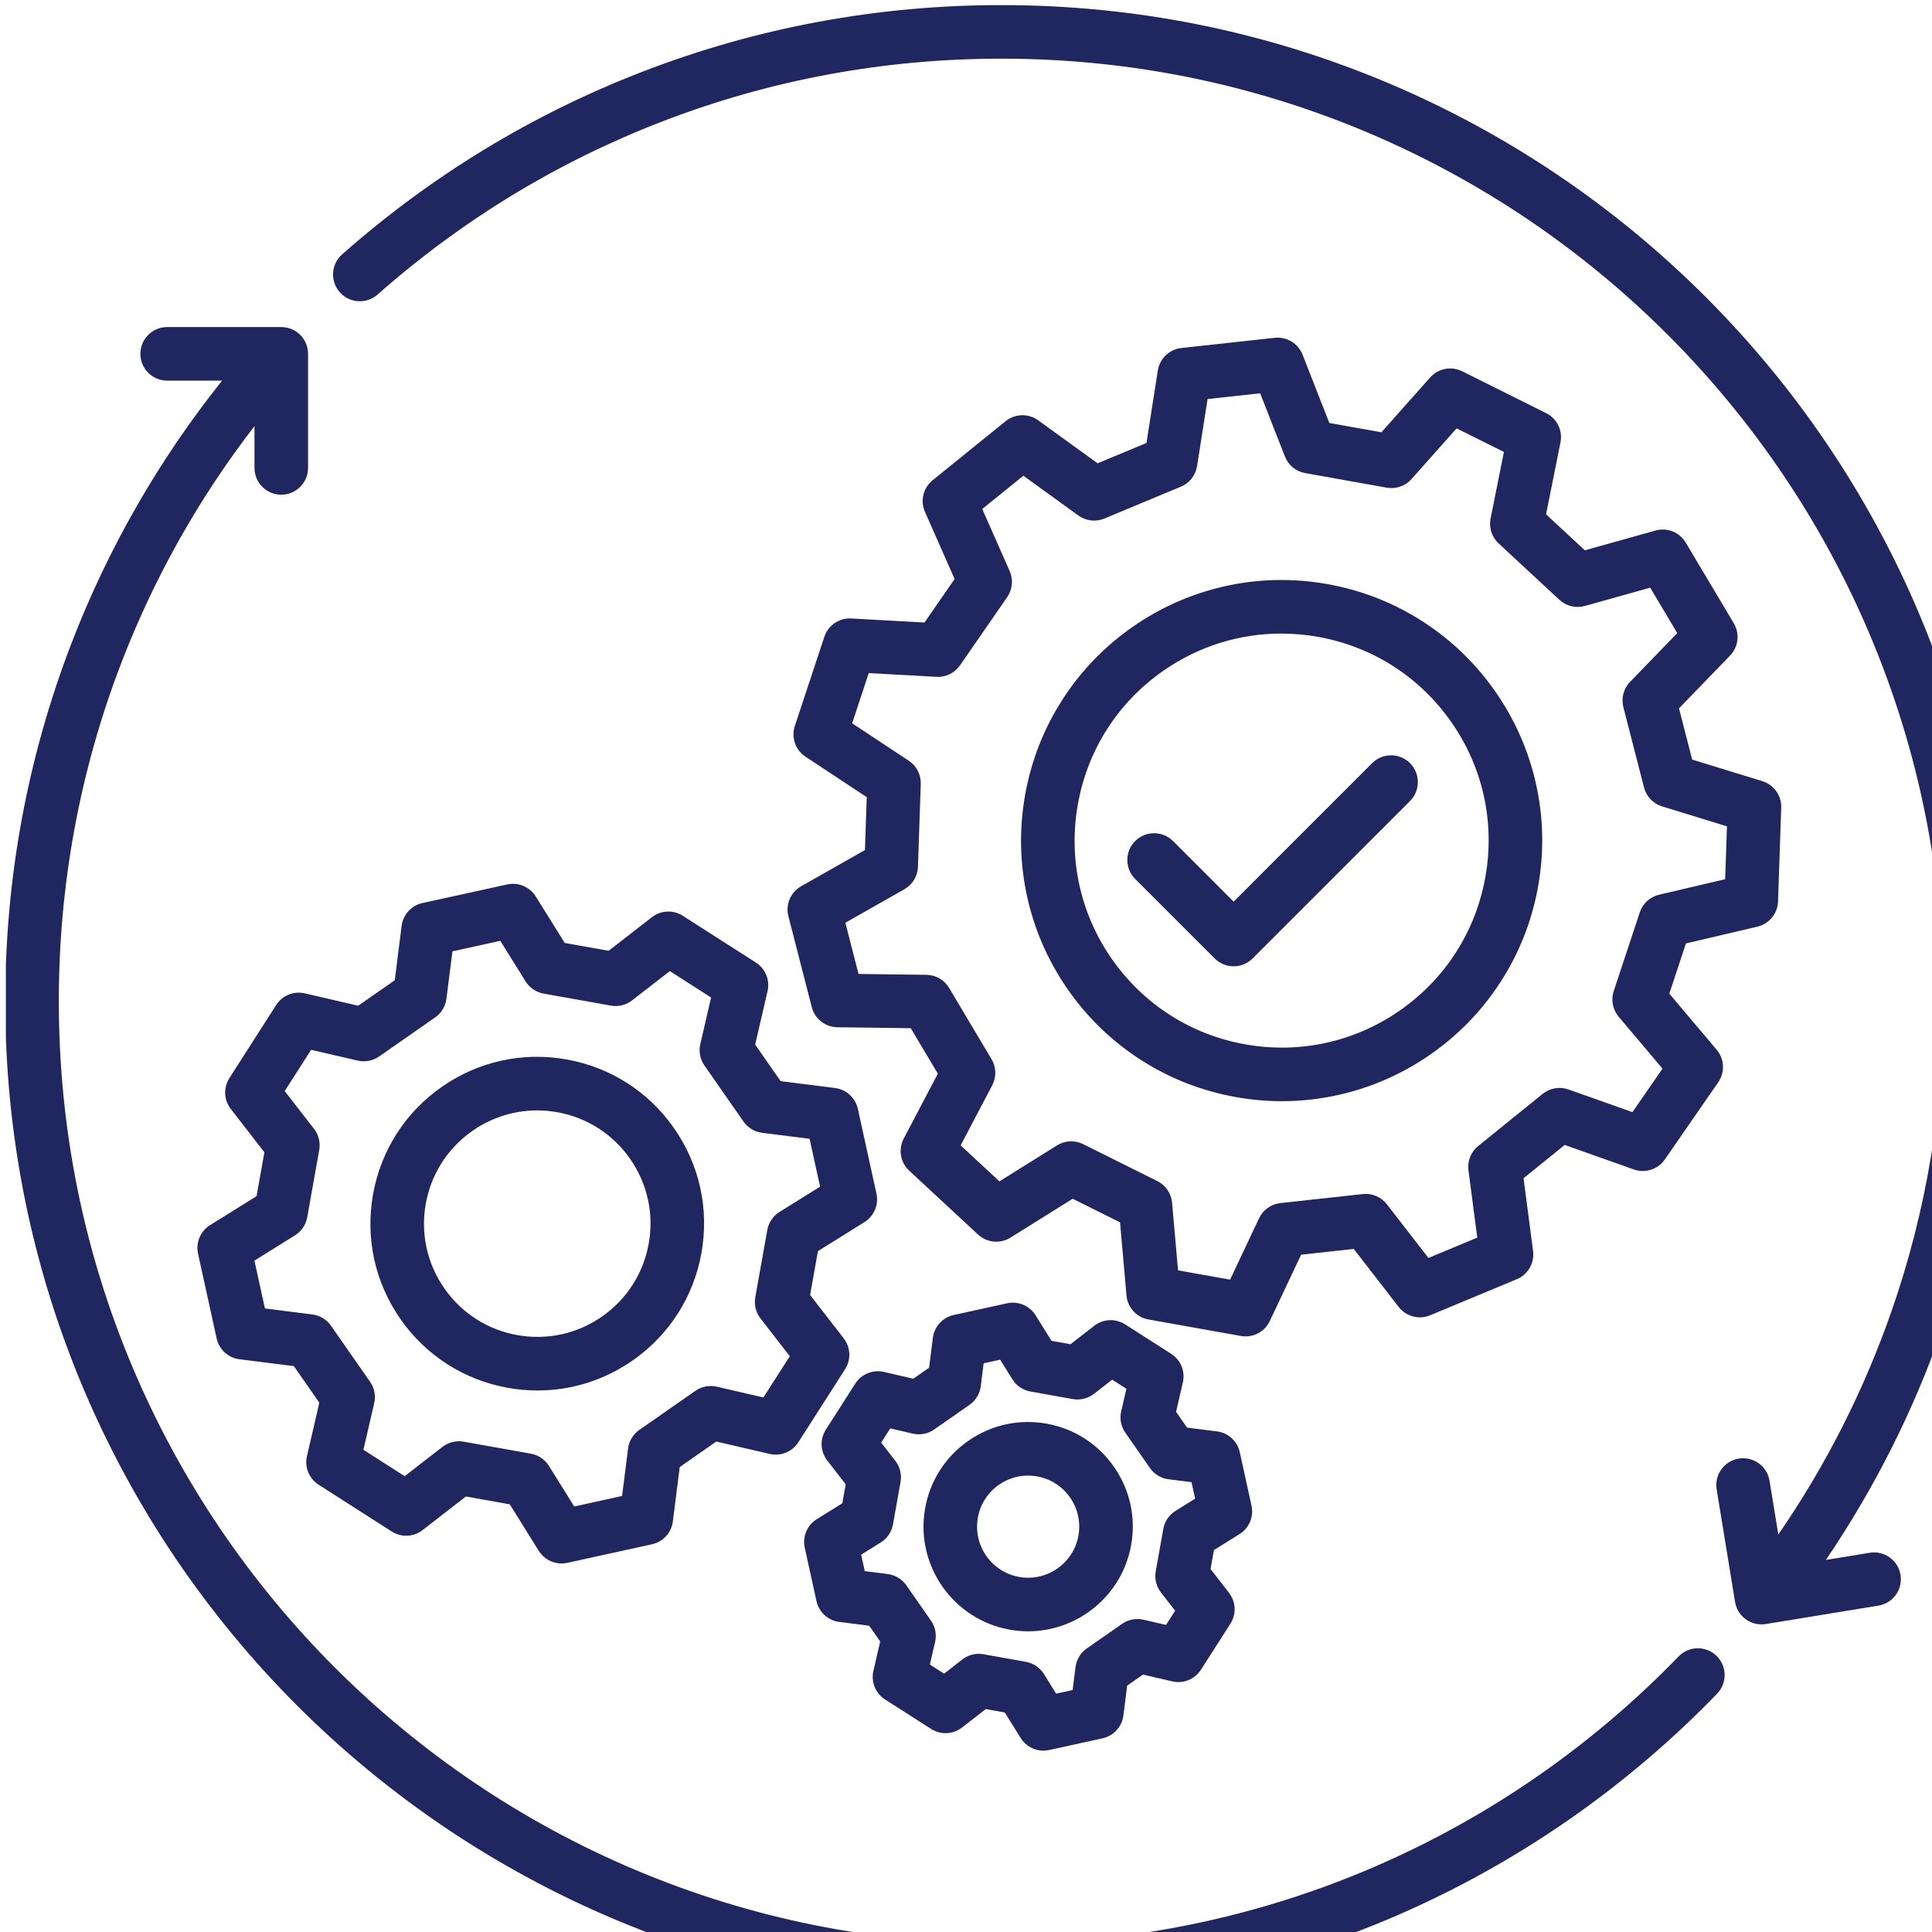
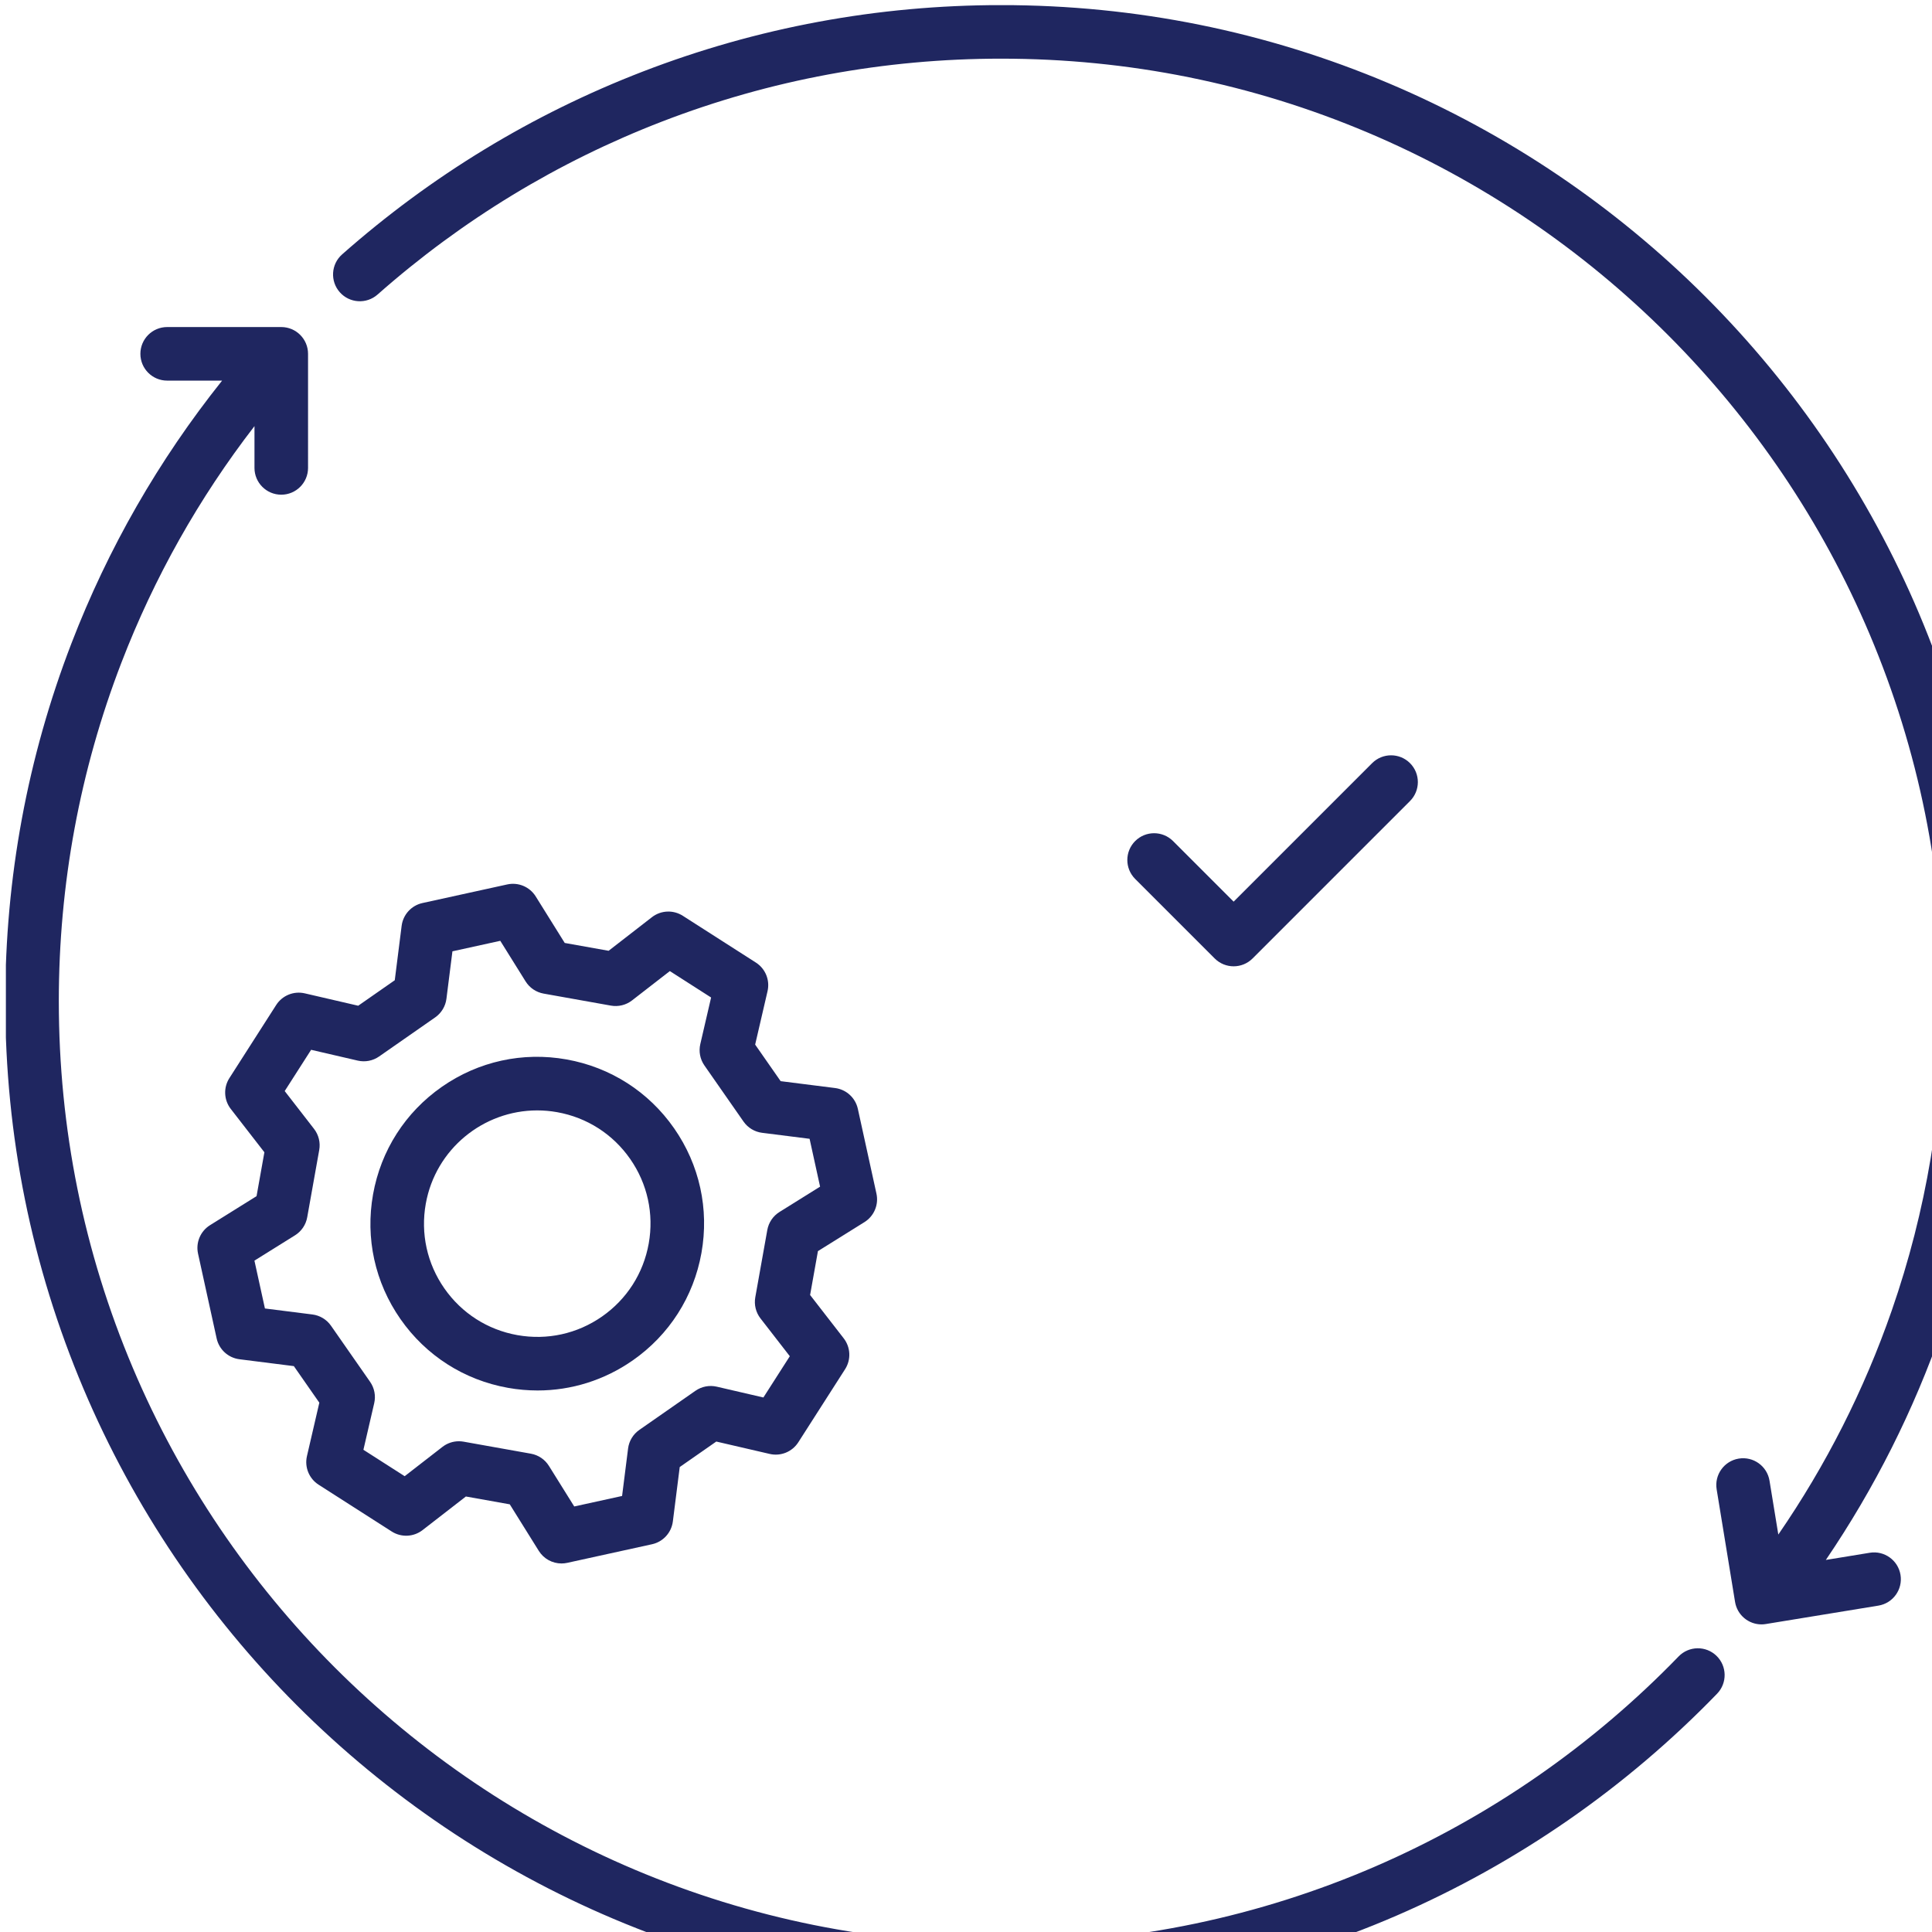
<svg xmlns="http://www.w3.org/2000/svg" width="100" height="100" viewBox="0 0 26.458 26.458" version="1.1" id="svg1">
  <defs id="defs1">
    <clipPath clipPathUnits="userSpaceOnUse" id="clipPath170">
      <path d="m 4741.989,316.572 h 343.75 v 343.75 h -343.75 z" transform="matrix(9.957,0,0,9.957,-46919.907,-2857.032)" clip-rule="evenodd" id="path170" />
    </clipPath>
    <clipPath clipPathUnits="userSpaceOnUse" id="clipPath172">
      <path d="m 4741.989,316.572 h 343.75 v 343.75 h -343.75 z" transform="matrix(9.957,0,0,9.957,-46919.907,-2857.032)" clip-rule="evenodd" id="path172" />
    </clipPath>
    <clipPath clipPathUnits="userSpaceOnUse" id="clipPath174">
-       <path d="m 4741.989,316.572 h 343.75 v 343.75 h -343.75 z" transform="matrix(9.957,0,0,9.957,-46919.907,-2857.032)" clip-rule="evenodd" id="path174" />
-     </clipPath>
+       </clipPath>
    <clipPath clipPathUnits="userSpaceOnUse" id="clipPath176">
-       <path d="m 4741.989,316.572 h 343.75 v 343.75 h -343.75 z" transform="matrix(9.957,0,0,9.957,-46919.907,-2857.032)" clip-rule="evenodd" id="path176" />
-     </clipPath>
+       </clipPath>
    <clipPath clipPathUnits="userSpaceOnUse" id="clipPath178">
      <path d="m 4741.989,316.572 h 343.75 v 343.75 h -343.75 z" transform="matrix(9.957,0,0,9.957,-46919.907,-2857.032)" clip-rule="evenodd" id="path178" />
    </clipPath>
    <clipPath clipPathUnits="userSpaceOnUse" id="clipPath180">
-       <path d="m 4741.989,316.572 h 343.75 v 343.75 h -343.75 z" transform="matrix(9.957,0,0,9.957,-46919.907,-2857.032)" clip-rule="evenodd" id="path180" />
-     </clipPath>
+       </clipPath>
    <clipPath clipPathUnits="userSpaceOnUse" id="clipPath182">
      <path d="m 4741.989,316.572 h 343.75 v 343.75 h -343.75 z" transform="matrix(9.957,0,0,9.957,-46919.907,-2857.032)" clip-rule="evenodd" id="path182" />
    </clipPath>
    <clipPath clipPathUnits="userSpaceOnUse" id="clipPath184">
      <path d="m 4741.989,316.572 h 343.75 v 343.75 h -343.75 z" transform="matrix(9.957,0,0,9.957,-46919.907,-2857.032)" clip-rule="evenodd" id="path184" />
    </clipPath>
    <clipPath clipPathUnits="userSpaceOnUse" id="clipPath186">
      <path d="m 4741.989,316.572 h 343.75 v 343.75 h -343.75 z" transform="matrix(9.957,0,0,9.957,-46919.907,-2857.032)" clip-rule="evenodd" id="path186" />
    </clipPath>
  </defs>
  <g id="layer1" transform="translate(-21.96,-39.688)">
    <g id="g1" transform="translate(0.211,-0.663)">
      <path id="path169" d="m 1579.95,1934.01 -125.13,-80.1 c -16.34,-10.46 -37.49,-9.5 -52.82,2.39 l -74.17,57.53 -75.11,-13.41 -49.68,-79.65 c -10.27,-16.46 -29.78,-24.67 -48.73,-20.52 l -145.12,31.84 c -18.95,4.16 -33.23,19.79 -35.66,39.03 l -11.76,93.13 -62.59,43.63 -91.45,-21.19 c -18.9,-4.38 -38.51,3.61 -48.96,19.95 l -80.1,125.13 c -10.46,16.34 -9.5,37.49 2.39,52.81 l 57.53,74.17 -13.41,75.11 -79.65,49.68 c -16.46,10.27 -24.68,29.78 -20.52,48.73 l 31.84,145.12 c 4.16,18.95 19.79,33.23 39.03,35.66 l 93.13,11.76 43.63,62.59 -21.19,91.45 c -4.38,18.9 3.61,38.5 19.95,48.96 l 125.13,80.1 c 16.34,10.46 37.49,9.5 52.82,-2.39 l 74.17,-57.53 75.11,13.41 49.68,79.65 c 8.49,13.61 23.3,21.59 38.89,21.59 3.26,0 6.56,-0.35 9.83,-1.07 l 145.12,-31.84 c 18.95,-4.16 33.23,-19.79 35.66,-39.03 l 11.76,-93.13 62.59,-43.63 91.45,21.19 c 18.9,4.38 38.51,-3.61 48.96,-19.95 l 80.1,-125.13 c 10.46,-16.34 9.5,-37.49 -2.39,-52.81 l -57.53,-74.17 13.41,-75.11 79.65,-49.68 c 16.46,-10.27 24.68,-29.78 20.52,-48.73 l -31.84,-145.12 c -4.16,-18.95 -19.79,-33.23 -39.03,-35.66 l -93.13,-11.76 -43.63,-62.59 21.19,-91.44 C 1604.28,1964.08 1596.29,1944.47 1579.95,1934.01 Z m 10.68,291.41 81.24,10.26 17.97,81.91 -69.48,43.34 c -11.01,6.86 -18.59,18.07 -20.87,30.84 L 1578.92,2507 c -2.28,12.77 0.96,25.91 8.91,36.16 l 50.19,64.71 -45.21,70.63 -79.78,-18.49 c -12.64,-2.93 -25.92,-0.37 -36.57,7.05 l -96.02,66.93 c -10.64,7.42 -17.64,19 -19.27,31.87 l -10.26,81.24 -81.91,17.97 -43.34,-69.48 c -6.87,-11.01 -18.07,-18.59 -30.84,-20.87 l -115.22,-20.57 c -2.68,-0.48 -5.38,-0.71 -8.06,-0.71 -10.1,0 -20,3.34 -28.1,9.62 l -64.7,50.19 -70.63,-45.21 18.49,-79.78 c 2.93,-12.64 0.37,-25.92 -7.05,-36.56 l -66.93,-96.02 c -7.42,-10.64 -19,-17.64 -31.86,-19.27 l -81.24,-10.26 -17.97,-81.91 69.48,-43.34 c 11.01,-6.86 18.59,-18.07 20.87,-30.84 l 20.57,-115.22 c 2.28,-12.77 -0.96,-25.91 -8.91,-36.16 l -50.19,-64.71 45.21,-70.63 79.78,18.49 c 12.64,2.93 25.92,0.37 36.57,-7.05 l 96.02,-66.93 c 10.64,-7.42 17.64,-19 19.27,-31.87 l 10.26,-81.24 81.91,-17.97 43.34,69.48 c 6.86,11.01 18.07,18.59 30.84,20.87 l 115.22,20.57 c 12.77,2.28 25.91,-0.96 36.16,-8.91 l 64.7,-50.19 70.63,45.21 -18.49,79.78 c -2.93,12.64 -0.37,25.92 7.05,36.56 l 66.93,96.02 c 7.41,10.64 18.99,17.64 31.86,19.26 z" style="fill:#1f2660;fill-opacity:1;fill-rule:nonzero;stroke:none" transform="matrix(0.008,0,0,0.008,19.461,38.061)" clip-path="url(#clipPath170)" />
      <path id="path171" d="m 1255.87,2099.83 c -75.08,-13.41 -150.88,3.23 -213.45,46.84 -62.57,43.61 -104.41,108.97 -117.81,184.05 -13.41,75.08 3.23,150.89 46.84,213.45 43.61,62.57 108.97,104.41 184.05,117.81 16.95,3.03 33.93,4.52 50.79,4.52 57.83,0 114.22,-17.6 162.66,-51.36 62.57,-43.61 104.41,-108.98 117.81,-184.05 13.41,-75.08 -3.23,-150.88 -46.84,-213.45 C 1396.32,2155.08 1330.95,2113.24 1255.87,2099.83 Z M 1396.5,2414.98 c -9.1,50.97 -37.5,95.34 -79.98,124.95 -42.48,29.61 -93.94,40.89 -144.91,31.8 -50.97,-9.1 -95.34,-37.51 -124.95,-79.98 -29.6,-42.48 -40.9,-93.94 -31.8,-144.91 16.74,-93.75 98.64,-159.78 190.72,-159.78 11.27,0 22.69,0.99 34.16,3.04 50.97,9.1 95.34,37.51 124.95,79.98 29.62,42.47 40.91,93.93 31.81,144.9 z" style="fill:#1f2660;fill-opacity:1;fill-rule:nonzero;stroke:none" transform="matrix(0.008,0,0,0.008,19.461,38.061)" clip-path="url(#clipPath172)" />
      <path id="path173" d="m 2407.83,2912.36 c 16.46,-10.27 24.68,-29.78 20.52,-48.73 l -20.06,-91.42 c -4.16,-18.95 -19.79,-33.23 -39.03,-35.66 l -51.19,-6.47 -18.86,-27.06 11.65,-50.26 c 4.38,-18.9 -3.61,-38.5 -19.95,-48.96 l -78.83,-50.46 c -16.34,-10.46 -37.49,-9.5 -52.82,2.39 l -40.77,31.62 -32.47,-5.8 -27.3,-43.78 c -10.27,-16.46 -29.77,-24.67 -48.73,-20.52 l -91.42,20.06 c -18.95,4.16 -33.23,19.79 -35.66,39.03 l -6.47,51.19 -27.06,18.86 -50.26,-11.65 c -18.89,-4.37 -38.5,3.61 -48.96,19.95 l -50.46,78.83 c -10.46,16.34 -9.5,37.49 2.39,52.81 l 31.62,40.77 -5.8,32.47 -43.78,27.3 c -16.46,10.27 -24.68,29.78 -20.52,48.73 l 20.06,91.42 c 4.16,18.95 19.79,33.23 39.03,35.66 l 51.19,6.47 18.86,27.06 -11.65,50.26 c -4.38,18.9 3.61,38.5 19.95,48.96 l 78.83,50.46 c 16.34,10.46 37.49,9.5 52.82,-2.39 l 40.77,-31.62 32.47,5.8 27.3,43.78 c 8.49,13.61 23.3,21.59 38.89,21.59 3.26,0 6.56,-0.35 9.83,-1.07 l 91.42,-20.06 c 18.95,-4.16 33.23,-19.79 35.66,-39.03 l 6.47,-51.19 27.06,-18.86 50.26,11.65 c 18.9,4.38 38.51,-3.61 48.96,-19.95 l 50.46,-78.83 c 10.46,-16.34 9.5,-37.49 -2.39,-52.81 l -31.62,-40.77 5.8,-32.47 z M 2298.24,2872.65 c -11.01,6.87 -18.59,18.07 -20.87,30.84 l -12.96,72.58 c -2.28,12.77 0.96,25.91 8.91,36.16 l 24.28,31.3 -15.57,24.33 -38.59,-8.94 c -12.64,-2.93 -25.92,-0.37 -36.56,7.05 l -60.49,42.16 c -10.64,7.42 -17.64,19 -19.27,31.87 l -4.97,39.3 -28.21,6.19 -20.96,-33.61 c -6.87,-11.01 -18.07,-18.59 -30.84,-20.87 l -72.58,-12.96 c -2.68,-0.48 -5.38,-0.71 -8.06,-0.71 -10.1,0 -20,3.34 -28.1,9.62 l -31.3,24.28 -24.33,-15.57 8.94,-38.59 c 2.93,-12.64 0.37,-25.92 -7.05,-36.57 l -42.16,-60.49 c -7.42,-10.64 -19,-17.64 -31.87,-19.27 l -39.3,-4.96 -6.19,-28.21 33.61,-20.96 c 11.01,-6.87 18.59,-18.07 20.87,-30.84 l 12.96,-72.58 c 2.28,-12.77 -0.96,-25.91 -8.91,-36.16 l -24.28,-31.3 15.57,-24.33 38.59,8.94 c 12.64,2.93 25.92,0.37 36.57,-7.05 l 60.49,-42.16 c 10.64,-7.42 17.64,-19 19.27,-31.87 l 4.96,-39.3 28.21,-6.19 20.96,33.61 c 6.87,11.01 18.07,18.59 30.84,20.87 l 72.58,12.96 c 12.77,2.28 25.91,-0.96 36.16,-8.91 l 31.3,-24.28 24.33,15.57 -8.94,38.59 c -2.93,12.64 -0.37,25.92 7.05,36.56 l 42.16,60.49 c 7.42,10.64 19,17.64 31.87,19.27 l 39.3,4.96 6.19,28.21 z" style="fill:#1f2660;fill-opacity:1;fill-rule:nonzero;stroke:none" transform="matrix(0.008,0,0,0.008,19.461,38.061)" clip-path="url(#clipPath174)" />
-       <path id="path175" d="m 2077.48,2723.3 c -47.1,-8.41 -94.65,2.02 -133.9,29.38 -39.25,27.36 -65.5,68.36 -73.91,115.46 -17.36,97.23 47.62,190.45 144.84,207.81 10.61,1.89 21.15,2.81 31.57,2.81 85.08,0 160.78,-61.03 176.24,-147.65 8.41,-47.1 -2.03,-94.65 -29.38,-133.9 C 2165.58,2757.96 2124.58,2731.71 2077.48,2723.3 Z m 54.58,191.7 c -8.48,47.45 -53.98,79.17 -101.43,70.7 -47.46,-8.47 -79.17,-53.98 -70.7,-101.43 4.1,-22.99 16.92,-43 36.07,-56.36 14.83,-10.34 32.09,-15.72 49.8,-15.72 5.16,0 10.37,0.46 15.55,1.38 22.99,4.1 43,16.92 56.36,36.07 13.36,19.16 18.46,42.37 14.35,65.36 z" style="fill:#1f2660;fill-opacity:1;fill-rule:nonzero;stroke:none" transform="matrix(0.008,0,0,0.008,19.461,38.061)" clip-path="url(#clipPath176)" />
-       <path id="path177" d="m 2114.04,1980.22 c 33.11,47.5 74.41,87.54 122.75,118.99 50.07,32.58 105.5,54.46 164.75,65.04 26.3,4.7 52.66,7.04 78.94,7.04 32.93,0 65.74,-3.68 98.13,-11.05 56.24,-12.78 108.84,-36.05 156.34,-69.16 47.5,-33.11 87.54,-74.41 118.99,-122.75 32.58,-50.07 54.46,-105.5 65.04,-164.75 10.58,-59.25 9.23,-118.83 -4,-177.08 -12.78,-56.24 -36.05,-108.84 -69.16,-156.34 -33.11,-47.5 -74.41,-87.54 -122.75,-118.99 -50.07,-32.58 -105.5,-54.46 -164.75,-65.04 -59.25,-10.58 -118.83,-9.23 -177.08,4 -56.24,12.78 -108.84,36.05 -156.34,69.16 -47.5,33.11 -87.54,74.41 -118.99,122.75 -32.58,50.07 -54.46,105.5 -65.04,164.75 -10.58,59.25 -9.23,118.83 4.01,177.08 12.78,56.24 36.05,108.85 69.16,156.35 z m 17.1,-317.3 c 16.64,-93.16 68.55,-174.28 146.19,-228.39 60.12,-41.9 130.08,-63.73 201.84,-63.73 20.92,0 42,1.86 63.03,5.61 93.17,16.63 174.28,68.55 228.39,146.19 54.11,77.64 74.76,171.71 58.12,264.87 -16.64,93.17 -68.55,174.28 -146.19,228.39 -77.64,54.11 -171.71,74.76 -264.87,58.12 -93.17,-16.64 -174.28,-68.55 -228.39,-146.19 -54.11,-77.64 -74.75,-171.71 -58.12,-264.87 z" style="fill:#1f2660;fill-opacity:1;fill-rule:nonzero;stroke:none" transform="matrix(0.008,0,0,0.008,19.461,38.061)" clip-path="url(#clipPath178)" />
      <path id="path179" d="m 1657.36,1803.37 c -18.01,10.22 -26.93,31.24 -21.77,51.29 l 40.02,155.64 c 5.16,20.05 23.11,34.16 43.82,34.42 l 125.61,1.6 46.37,77.83 -58.39,111.22 c -9.63,18.33 -5.77,40.84 9.41,54.92 l 117.81,109.29 c 15.18,14.08 37.91,16.24 55.47,5.27 l 106.53,-66.57 81.09,40.41 11.01,125.14 c 1.81,20.63 17.23,37.48 37.61,41.11 l 158.2,28.25 c 2.7,0.48 5.4,0.72 8.08,0.72 17.49,0 33.77,-10.04 41.44,-26.28 l 53.63,-113.59 90.06,-9.85 76.91,99.32 c 12.68,16.37 34.75,22.21 53.87,14.25 l 147.86,-61.56 0.5,-0.21 c 19.11,-7.96 30.52,-27.74 27.84,-48.27 l -16.3,-124.56 70.44,-56.97 118.4,41.97 c 19.51,6.92 41.25,-0.1 53.02,-17.13 l 91.41,-132.17 c 11.78,-17.03 10.68,-39.84 -2.68,-55.66 l -81.05,-95.98 28.46,-86.01 122.3,-28.7 c 20.16,-4.73 34.64,-22.39 35.34,-43.08 l 5.45,-160.61 c 0.7,-20.69 -12.55,-39.29 -32.35,-45.37 l -120.07,-36.92 -22.56,-87.74 87.36,-90.27 c 14.4,-14.88 17.04,-37.56 6.44,-55.35 l -82.25,-138.05 c -10.6,-17.79 -31.8,-26.26 -51.74,-20.68 l -120.97,33.86 -66.42,-61.61 24.69,-123.17 c 4.07,-20.3 -5.97,-40.81 -24.5,-50.05 l -143.83,-71.67 c -18.53,-9.23 -40.95,-4.9 -54.71,10.57 l -83.46,93.88 -89.18,-15.92 -45.82,-116.97 c -7.55,-19.28 -27.09,-31.1 -47.67,-28.85 l -159.75,17.47 c -20.58,2.25 -37.1,18.02 -40.31,38.47 l -19.46,124.1 -83.64,34.82 -101.78,-73.63 c -16.77,-12.13 -39.6,-11.52 -55.7,1.5 l -124.94,101.06 c -16.1,13.02 -21.47,35.22 -13.11,54.16 l 50.73,114.92 -51.53,74.51 -125.43,-6.91 c -20.67,-1.13 -39.55,11.72 -46.05,31.38 l -50.47,152.57 c -6.5,19.66 0.98,41.23 18.25,52.65 l 104.81,69.25 -3.07,90.54 z m 184.29,-214.89 -96.95,-64.06 28.43,-85.95 116.03,6.4 c 15.93,0.89 31.16,-6.58 40.23,-19.7 l 80.74,-116.73 c 9.07,-13.11 10.68,-30 4.24,-44.59 l -46.93,-106.31 70.39,-56.93 94.15,68.11 c 12.92,9.35 29.77,11.31 44.49,5.18 l 131.03,-54.55 c 14.72,-6.13 25.2,-19.47 27.67,-35.22 l 18,-114.8 90,-9.84 42.38,108.2 c 5.82,14.85 18.93,25.61 34.63,28.41 l 139.72,24.95 c 15.7,2.8 31.73,-2.75 42.32,-14.67 l 77.21,-86.85 81.03,40.38 -22.84,113.94 c -3.13,15.64 2.08,31.78 13.77,42.62 l 104.05,96.53 c 11.69,10.84 28.17,14.84 43.53,10.54 l 111.9,-31.32 46.34,77.78 -80.82,83.5 c -11.09,11.46 -15.43,27.86 -11.46,43.3 l 35.35,137.46 c 3.97,15.44 15.68,27.72 30.93,32.4 l 111.07,34.15 -3.07,90.48 -113.13,26.55 c -15.53,3.64 -28.04,15.09 -33.05,30.23 l -44.58,134.75 c -5.01,15.14 -1.79,31.79 8.5,43.98 l 74.98,88.78 -51.5,74.46 -109.53,-38.82 c -15.03,-5.33 -31.75,-2.46 -44.15,7.57 l -110.35,89.26 c -12.4,10.03 -18.7,25.78 -16.63,41.59 l 15.07,115.22 -83.58,34.8 -71.15,-91.88 c -9.76,-12.61 -25.37,-19.24 -41.23,-17.5 l -141.09,15.43 c -15.85,1.73 -29.66,11.58 -36.47,26 l -49.61,105.08 -89.12,-15.91 -10.18,-115.76 c -1.4,-15.89 -10.95,-29.9 -25.22,-37.02 l -127.03,-63.3 c -14.27,-7.11 -31.22,-6.3 -44.74,2.15 l -98.55,61.58 -66.37,-61.57 54.02,-102.89 c 7.41,-14.12 6.96,-31.08 -1.21,-44.78 l -72.64,-121.93 c -8.16,-13.7 -22.86,-22.17 -38.8,-22.38 l -116.2,-1.48 -22.55,-87.68 101.07,-57.35 c 13.87,-7.87 22.65,-22.38 23.19,-38.32 l 4.81,-141.85 C 1862.73,1612.35 1854.95,1597.27 1841.65,1588.48 Z" style="fill:#1f2660;fill-opacity:1;fill-rule:nonzero;stroke:none" transform="matrix(0.008,0,0,0.008,19.461,38.061)" clip-path="url(#clipPath180)" />
      <path id="path181" d="m 3705.02,2000 c 0,-230.16 -45.09,-453.45 -134.01,-663.68 -42.74,-101.04 -95.63,-198.49 -157.21,-289.64 -60.99,-90.27 -131.03,-175.16 -208.17,-252.31 -77.14,-77.14 -162.03,-147.18 -252.31,-208.17 -91.15,-61.58 -188.6,-114.47 -289.64,-157.21 -210.23,-88.92 -433.53,-134.01 -663.68,-134.01 -211.56,0 -418.04,38.29 -613.7,113.8 -189,72.94 -362.15,178.23 -514.67,312.96 -18.98,16.76 -20.77,45.74 -4.01,64.71 16.76,18.98 45.73,20.77 64.71,4.01 144.33,-127.5 308.17,-227.13 486.97,-296.14 185.09,-71.43 380.46,-107.65 580.68,-107.65 217.82,0 429.1,42.65 627.96,126.76 95.59,40.43 187.78,90.47 274.03,148.74 85.44,57.72 165.78,124.01 238.8,197.03 73.02,73.02 139.31,153.36 197.03,238.8 58.27,86.25 108.31,178.44 148.74,274.03 84.11,198.87 126.76,410.15 126.76,627.96 0,181.5 -29.9,359.63 -88.87,529.45 -47.3,136.2 -112.5,264.9 -194.25,383.7 l -15.07,-92.17 c -4.09,-24.99 -27.66,-41.93 -52.64,-37.85 -24.99,4.09 -41.93,27.65 -37.85,52.64 l 31.51,192.72 c 3.68,22.48 23.12,38.45 45.19,38.45 2.46,0 4.95,-0.2 7.45,-0.61 l 192.72,-31.51 c 24.99,-4.09 41.93,-27.65 37.85,-52.64 -4.09,-24.99 -27.64,-41.93 -52.64,-37.85 l -75.16,12.29 c 83.69,-123.2 150.63,-256.36 199.5,-397.11 C 3673.41,2380.01 3705.02,2191.76 3705.02,2000 Z" style="fill:#1f2660;fill-opacity:1;fill-rule:nonzero;stroke:none" transform="matrix(0.008,0,0,0.008,19.461,38.061)" clip-path="url(#clipPath182)" />
      <path id="path183" d="m 3159.49,3121.79 c -73.34,75.79 -154.41,144.66 -240.95,204.7 -87.32,60.58 -180.9,112.65 -278.15,154.75 -99.03,42.88 -202.81,75.82 -308.43,97.91 -108.45,22.68 -220.14,34.18 -331.96,34.18 -217.82,0 -429.1,-42.65 -627.96,-126.76 -95.59,-40.43 -187.78,-90.47 -274.03,-148.74 -85.44,-57.72 -165.78,-124.01 -238.8,-197.03 -73.02,-73.02 -139.31,-153.36 -197.03,-238.8 -58.27,-86.25 -108.31,-178.44 -148.74,-274.03 C 429.33,2429.1 386.68,2217.82 386.68,2000 c 0,-199.79 36.06,-394.75 107.19,-579.49 56.08,-145.66 132.5,-281.43 227.75,-404.82 v 71.54 c 0,25.32 20.53,45.85 45.85,45.85 25.32,0 45.85,-20.53 45.85,-45.85 V 891.95 c 0,-25.32 -20.53,-45.85 -45.85,-45.85 H 572.17 c -25.32,0 -45.85,20.53 -45.85,45.85 0,25.32 20.53,45.85 45.85,45.85 h 94.03 c -108.69,136.19 -195.29,287.13 -257.91,449.77 -75.19,195.29 -113.31,401.34 -113.31,612.43 0,230.16 45.09,453.45 134.01,663.68 42.74,101.04 95.63,198.49 157.21,289.64 60.99,90.27 131.03,175.16 208.17,252.31 77.14,77.14 162.03,147.18 252.31,208.17 91.15,61.58 188.6,114.47 289.64,157.21 210.23,88.92 433.53,134.01 663.68,134.01 118.12,0 236.12,-12.15 350.73,-36.12 111.68,-23.35 221.39,-58.18 326.09,-103.51 102.79,-44.5 201.7,-99.53 293.99,-163.56 91.44,-63.44 177.08,-136.2 254.57,-216.28 17.61,-18.2 17.13,-47.22 -1.06,-64.83 -18.2,-17.609 -47.22,-17.129 -64.83,1.071 z" style="fill:#1f2660;fill-opacity:1;fill-rule:nonzero;stroke:none" transform="matrix(0.008,0,0,0.008,19.461,38.061)" clip-path="url(#clipPath184)" />
      <path id="path185" d="m 2365.35,1926.97 c 8.95,8.95 20.69,13.43 32.42,13.43 11.73,0 23.47,-4.48 32.42,-13.43 l 269.5,-269.5 c 17.9,-17.9 17.9,-46.93 0,-64.84 -17.91,-17.9 -46.93,-17.9 -64.84,0 l -237.09,237.09 -103.72,-103.72 c -17.9,-17.9 -46.93,-17.9 -64.84,0 -17.9,17.9 -17.9,46.93 0,64.84 z" style="fill:#1f2660;fill-opacity:1;fill-rule:nonzero;stroke:none" transform="matrix(0.008,0,0,0.008,19.461,38.061)" clip-path="url(#clipPath186)" />
    </g>
  </g>
</svg>